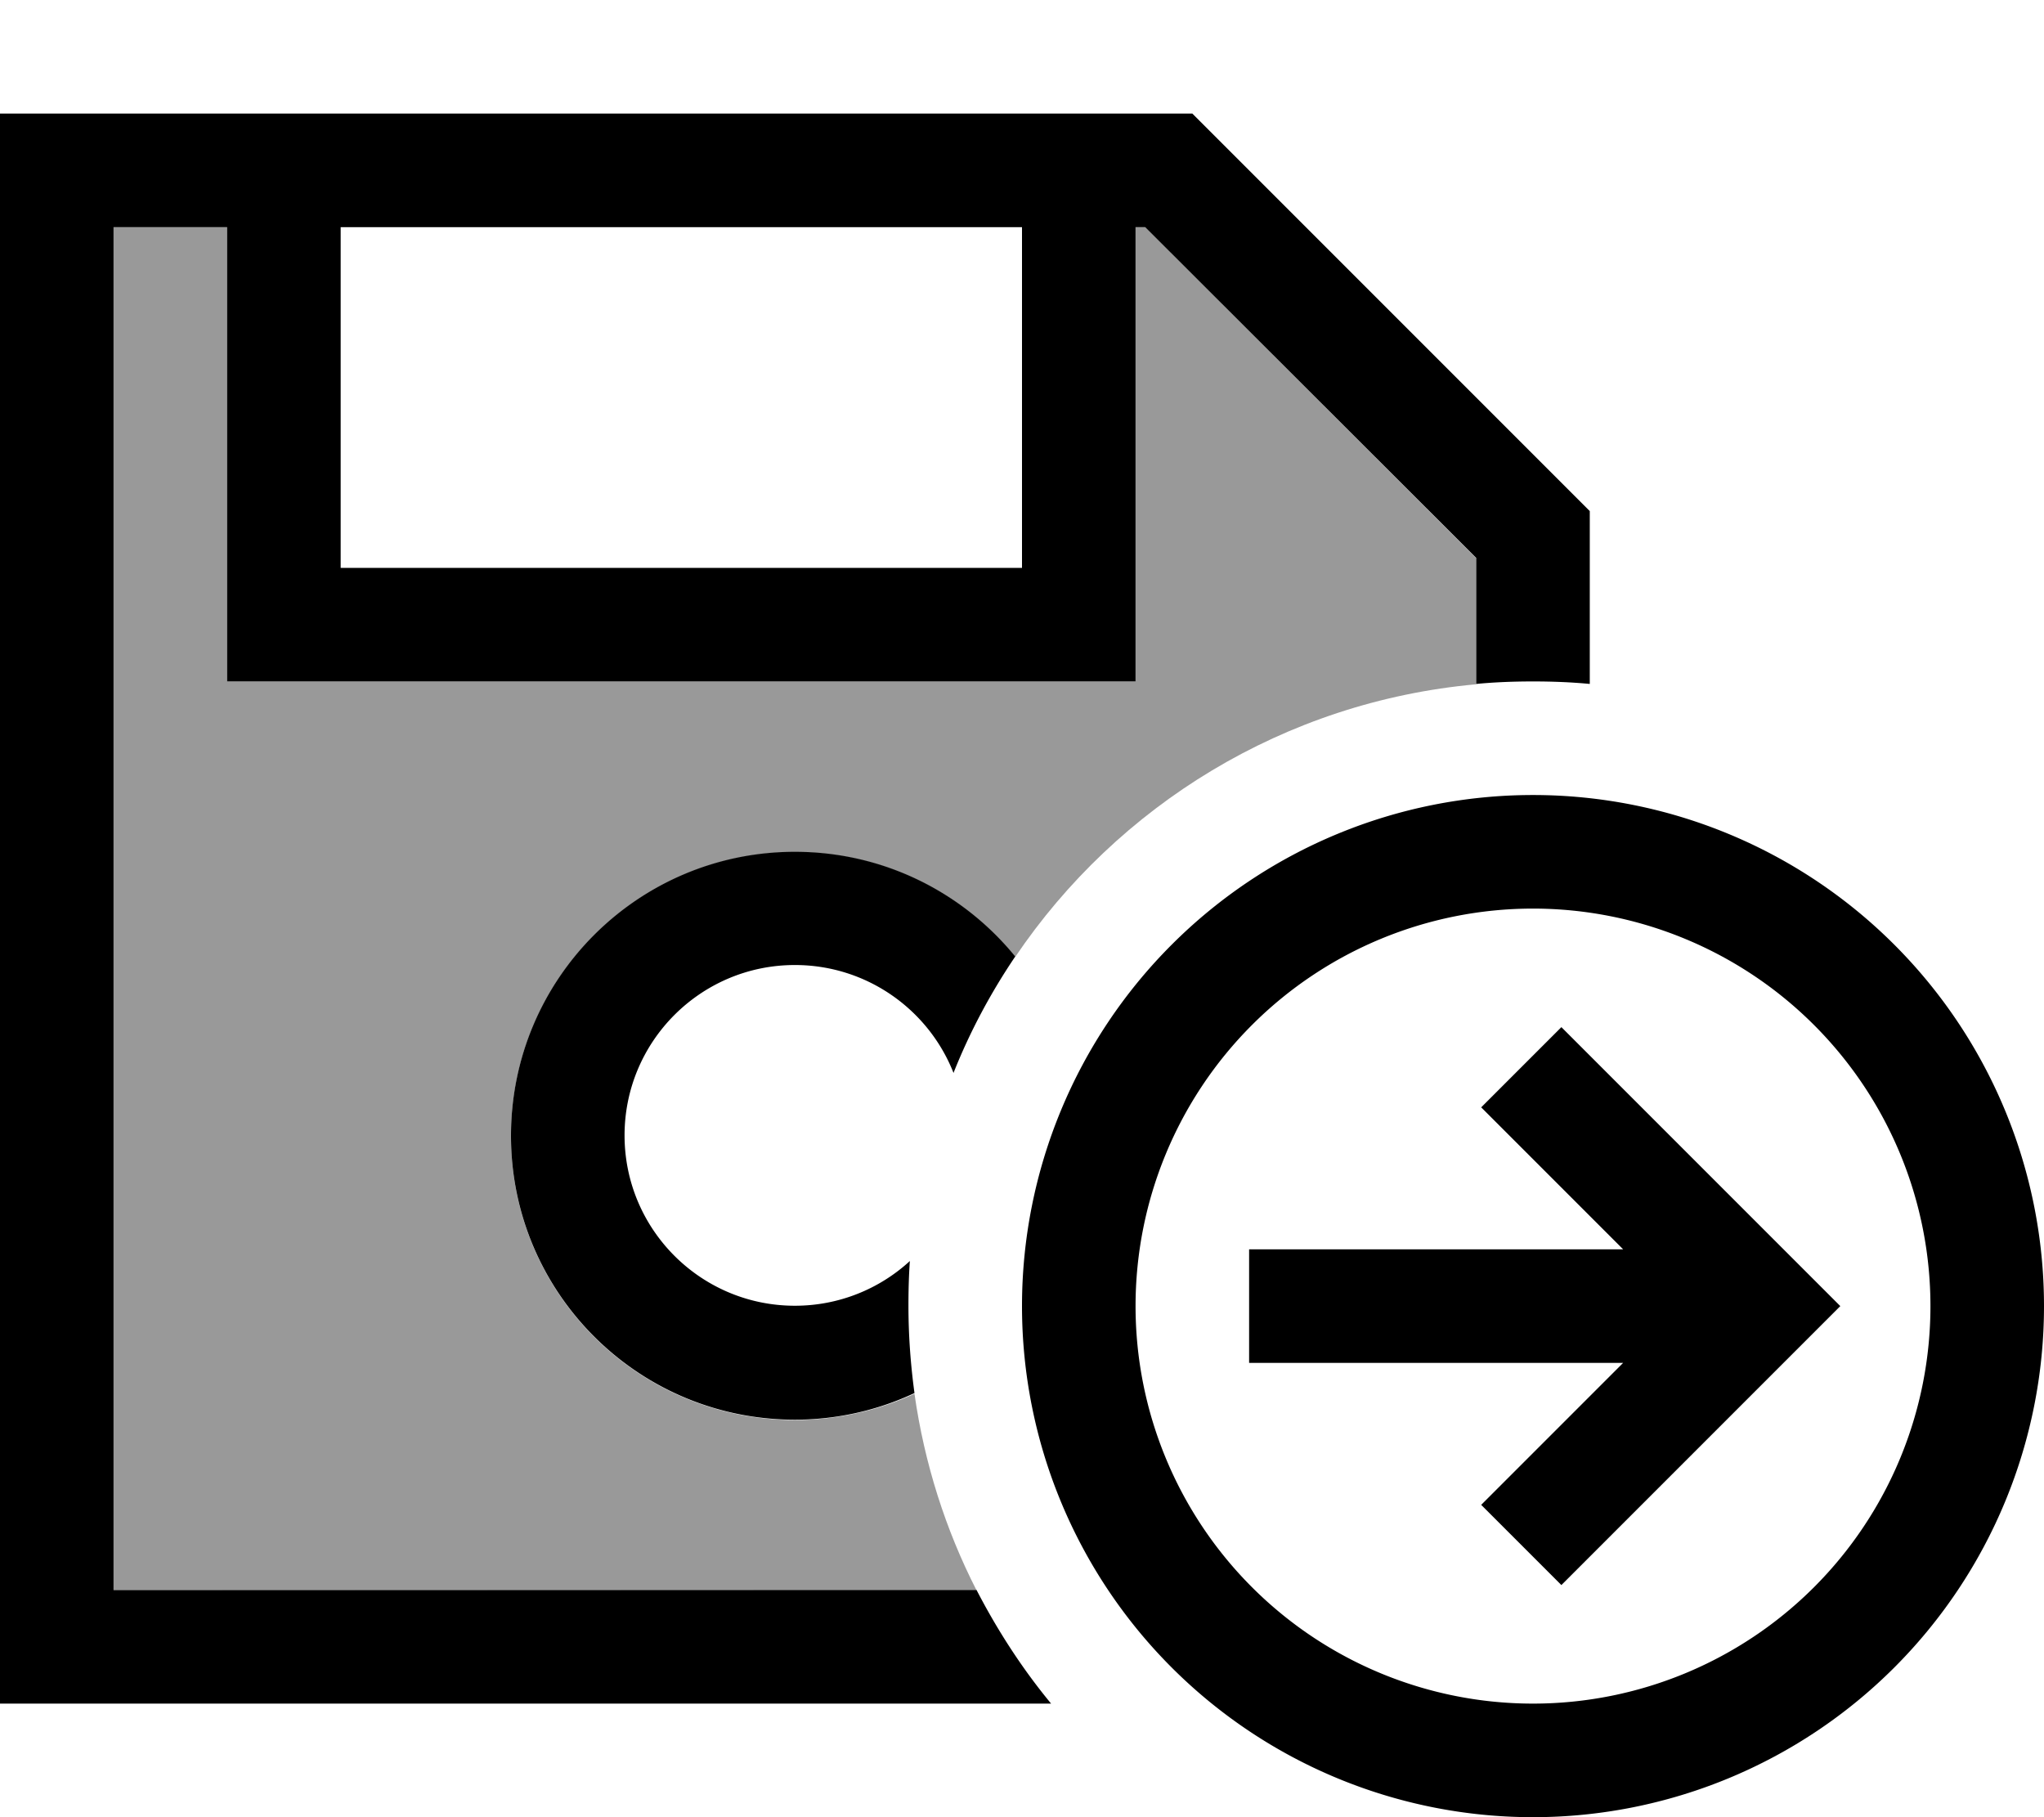
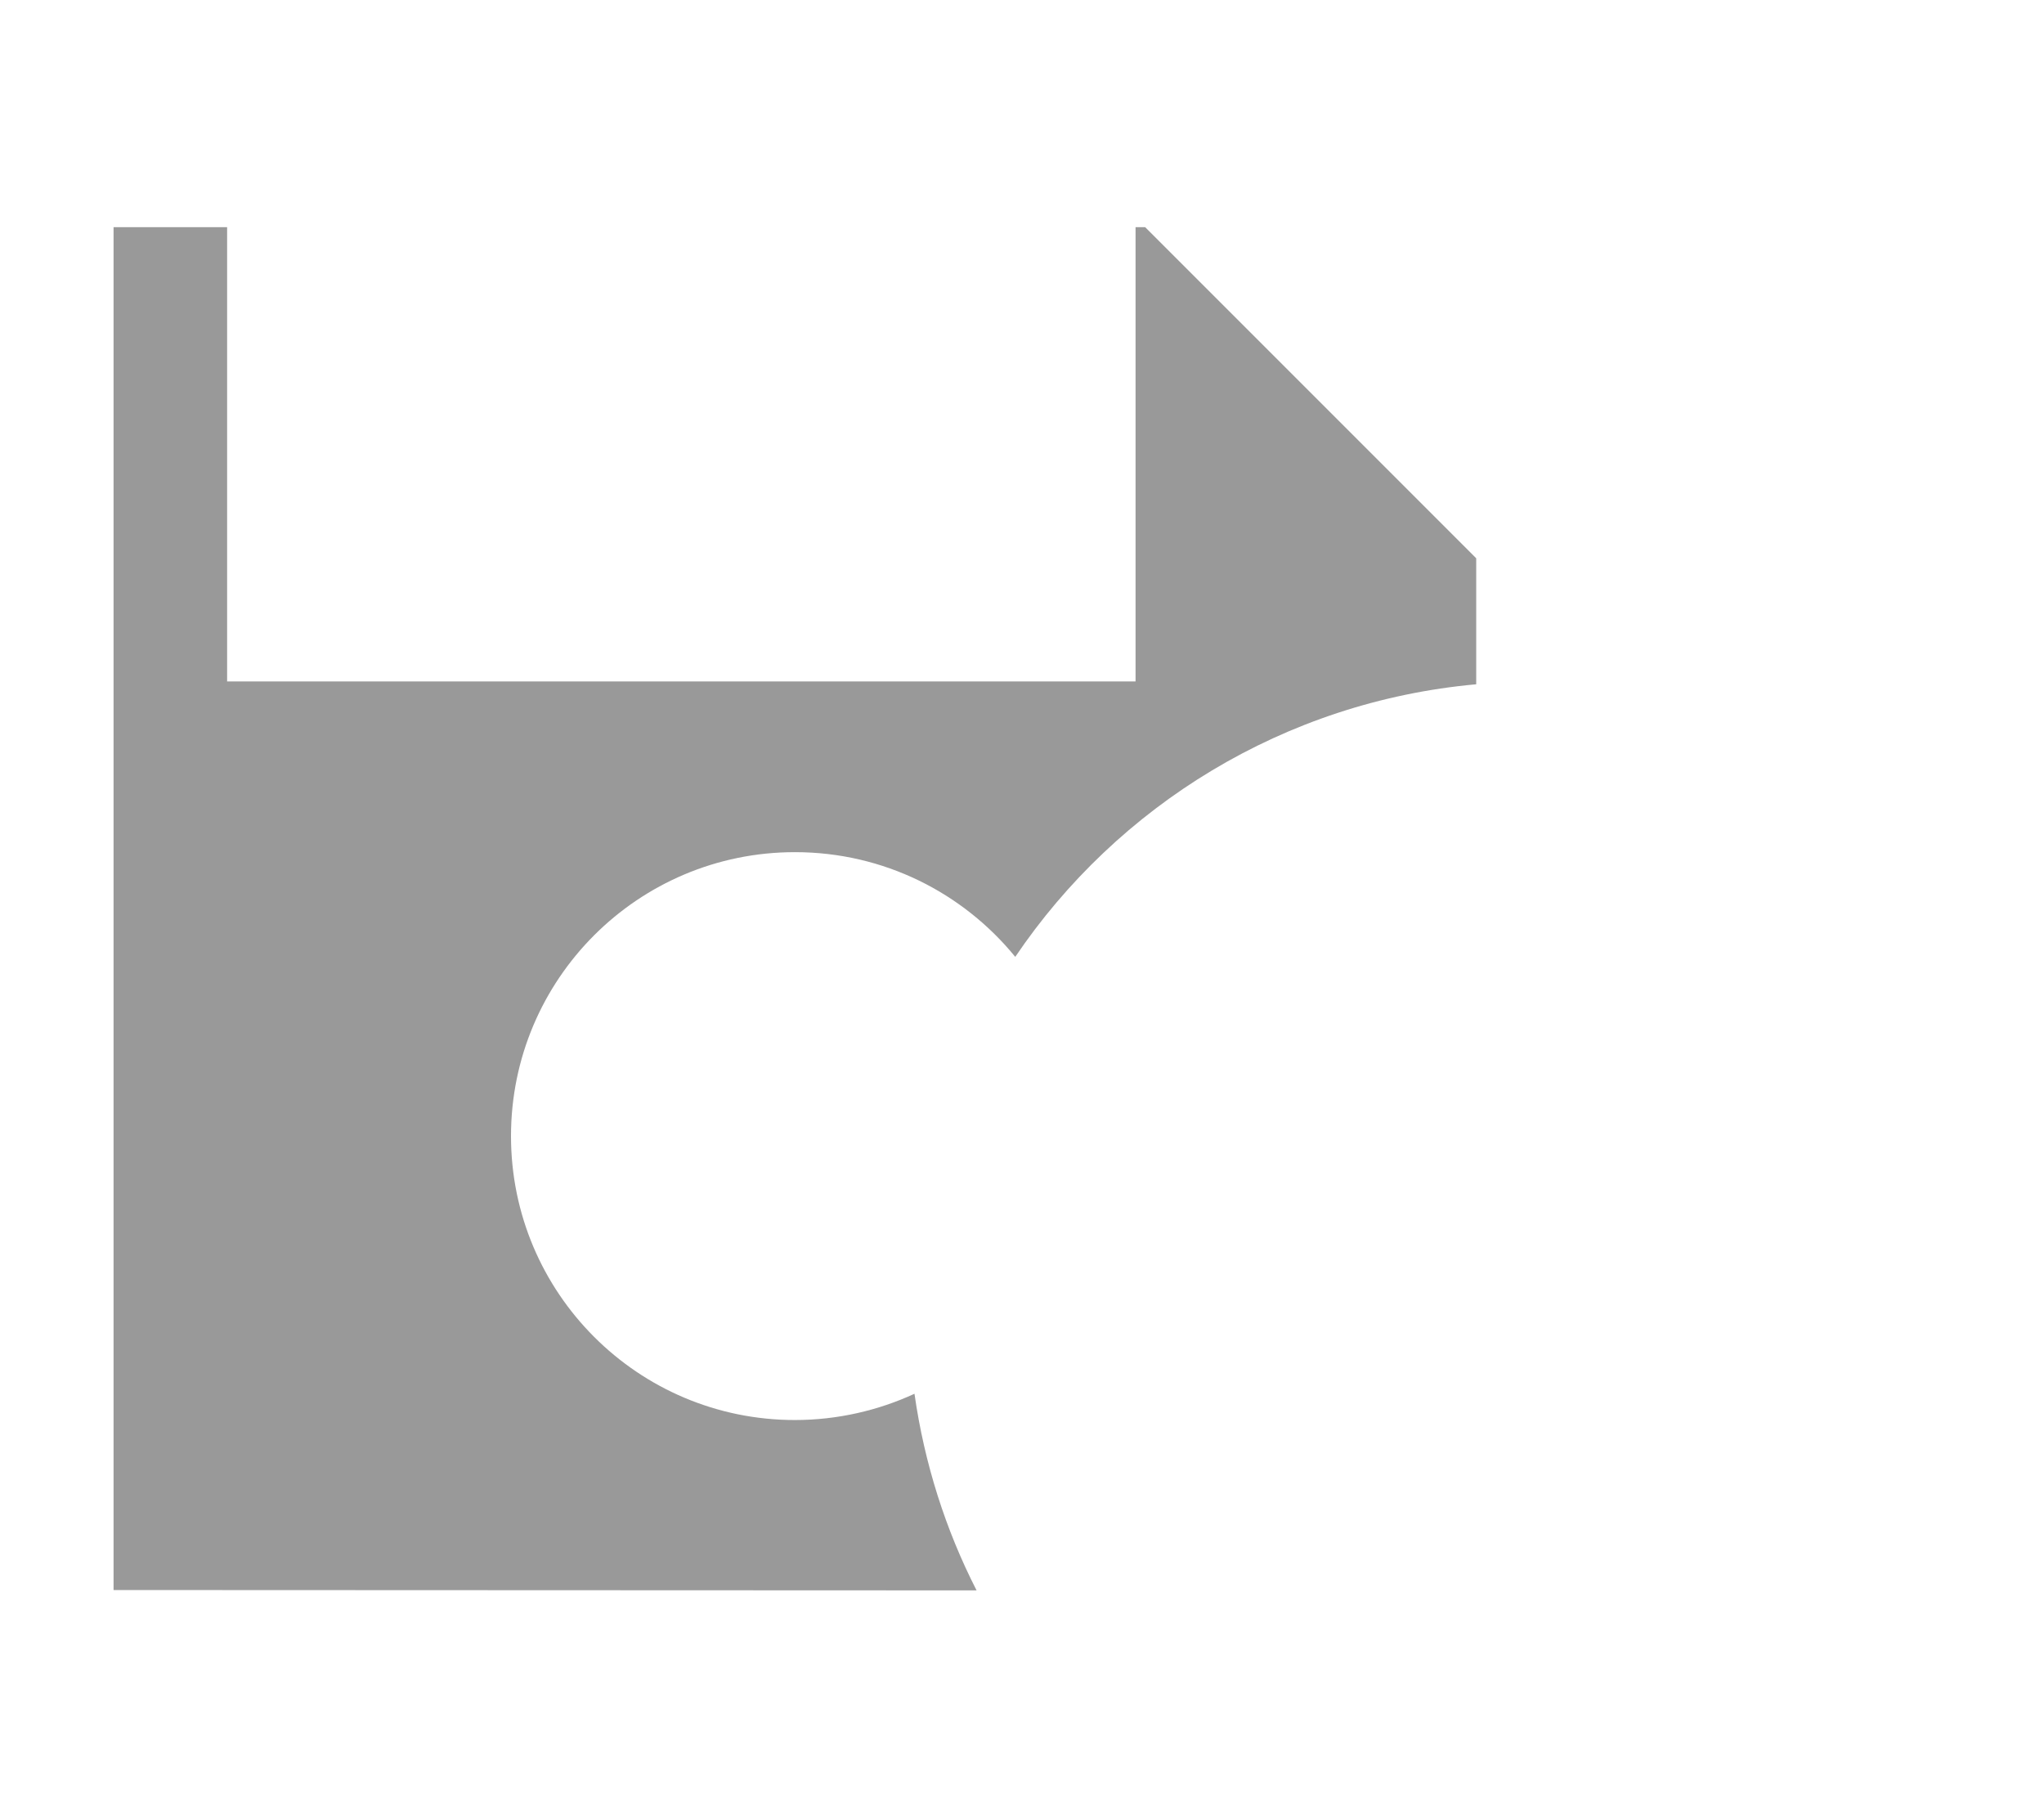
<svg xmlns="http://www.w3.org/2000/svg" viewBox="0 0 576 512">
  <defs>
    <style>.fa-secondary{opacity:.4}</style>
  </defs>
  <path class="fa-secondary" d="M32 64l32 0 0 112 0 16 16 0 224 0 16 0 0-16 0-112 2.7 0L416 157.3l0 35.5c-54.1 4.9-101.1 34.2-129.9 76.8c-14.7-18-37-29.5-62.1-29.5c-44.2 0-80 35.8-80 80s35.8 80 80 80c12 0 23.5-2.7 33.7-7.4c2.8 19.7 8.8 38.4 17.5 55.4L32 448 32 64z" />
-   <path class="fa-primary" d="M32 480L0 480l0-32L0 64 0 32l32 0 304 0L448 144l0 48.7c-5.3-.5-10.6-.7-16-.7s-10.7 .2-16 .7l0-35.5L322.7 64 320 64l0 112 0 16-16 0L80 192l-16 0 0-16L64 64 32 64l0 384 243.2 0c5.9 11.4 12.9 22.2 21 32L32 480zM224 240c25.1 0 47.4 11.5 62.1 29.5c-6.9 10.2-12.8 21.2-17.4 32.8c-7-17.8-24.4-30.4-44.7-30.4c-26.5 0-48 21.5-48 48s21.5 48 48 48c12.5 0 23.9-4.8 32.4-12.6c-.3 4.2-.4 8.4-.4 12.6c0 8.3 .6 16.5 1.7 24.6C247.5 397.3 236 400 224 400c-44.2 0-80-35.8-80-80s35.8-80 80-80zM96 64l0 96 192 0 0-96L96 64zM432 480a112 112 0 1 0 0-224 112 112 0 1 0 0 224zm0-256a144 144 0 1 1 0 288 144 144 0 1 1 0-288zm8 65.4l11.3 11.3 56 56L518.6 368l-11.3 11.3-56 56L440 446.6 417.4 424l11.3-11.3L457.4 384 368 384l-16 0 0-32 16 0 89.4 0-28.7-28.7L417.4 312 440 289.4z" />
</svg>